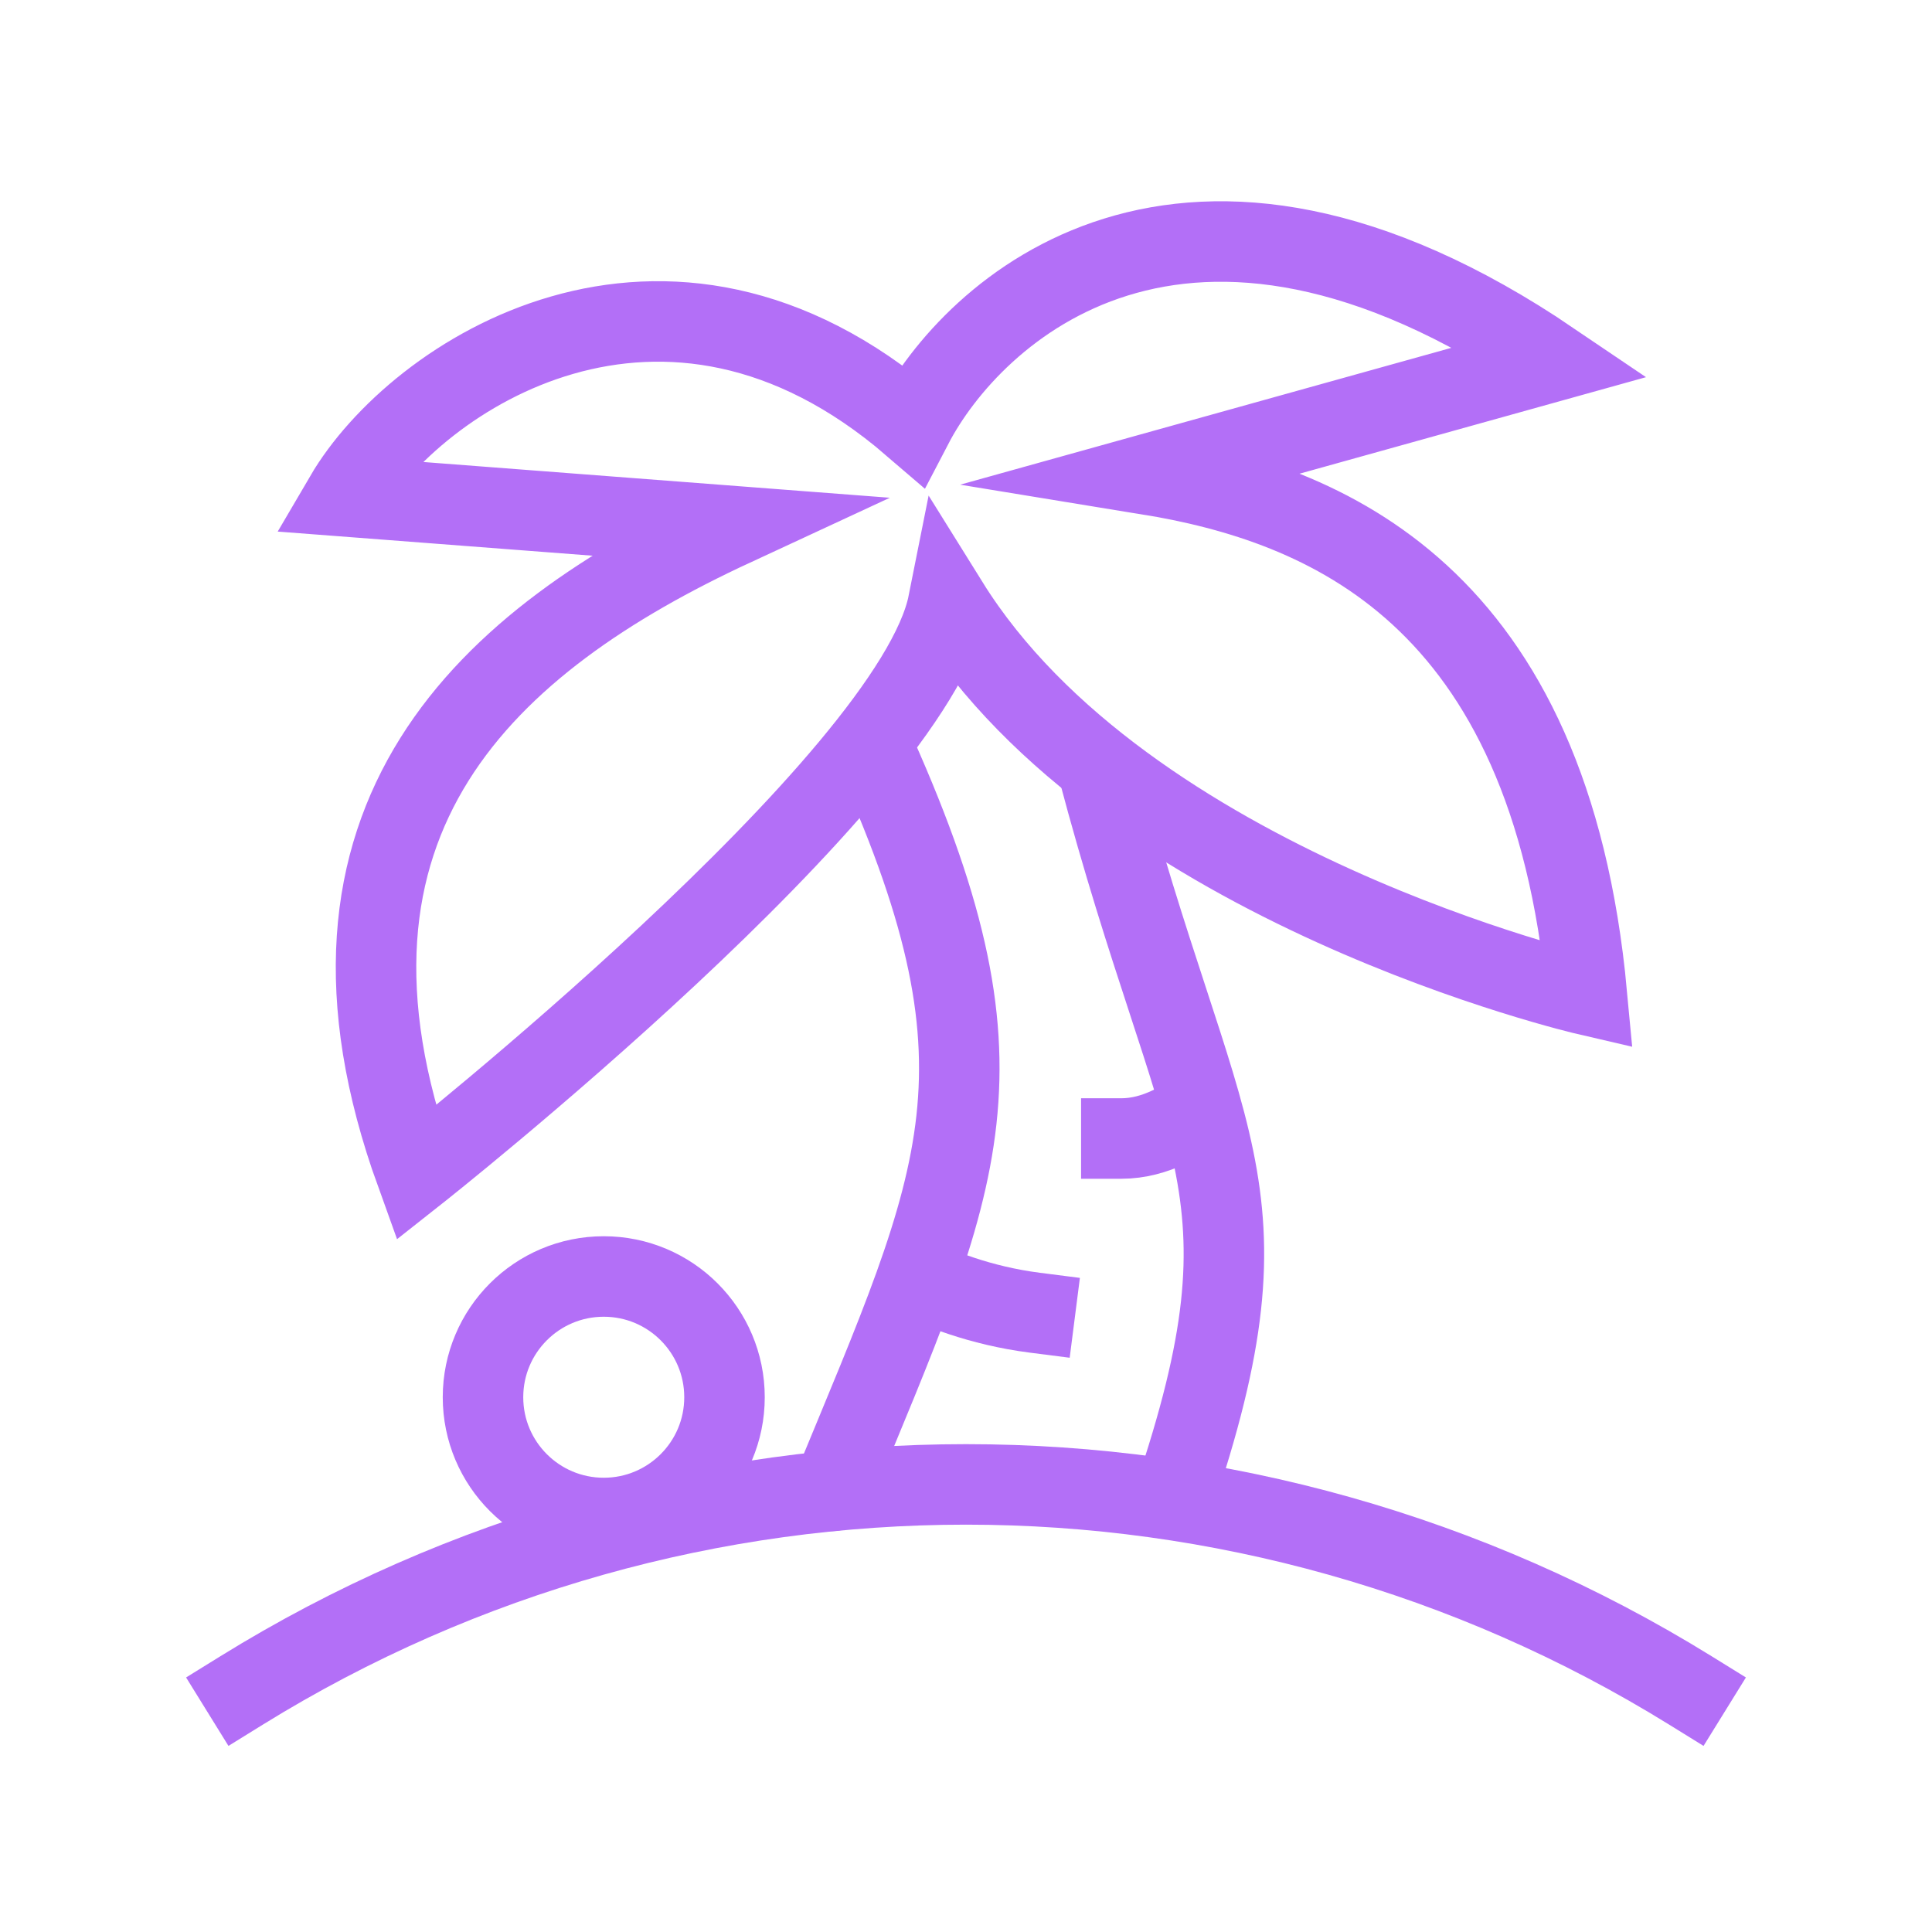
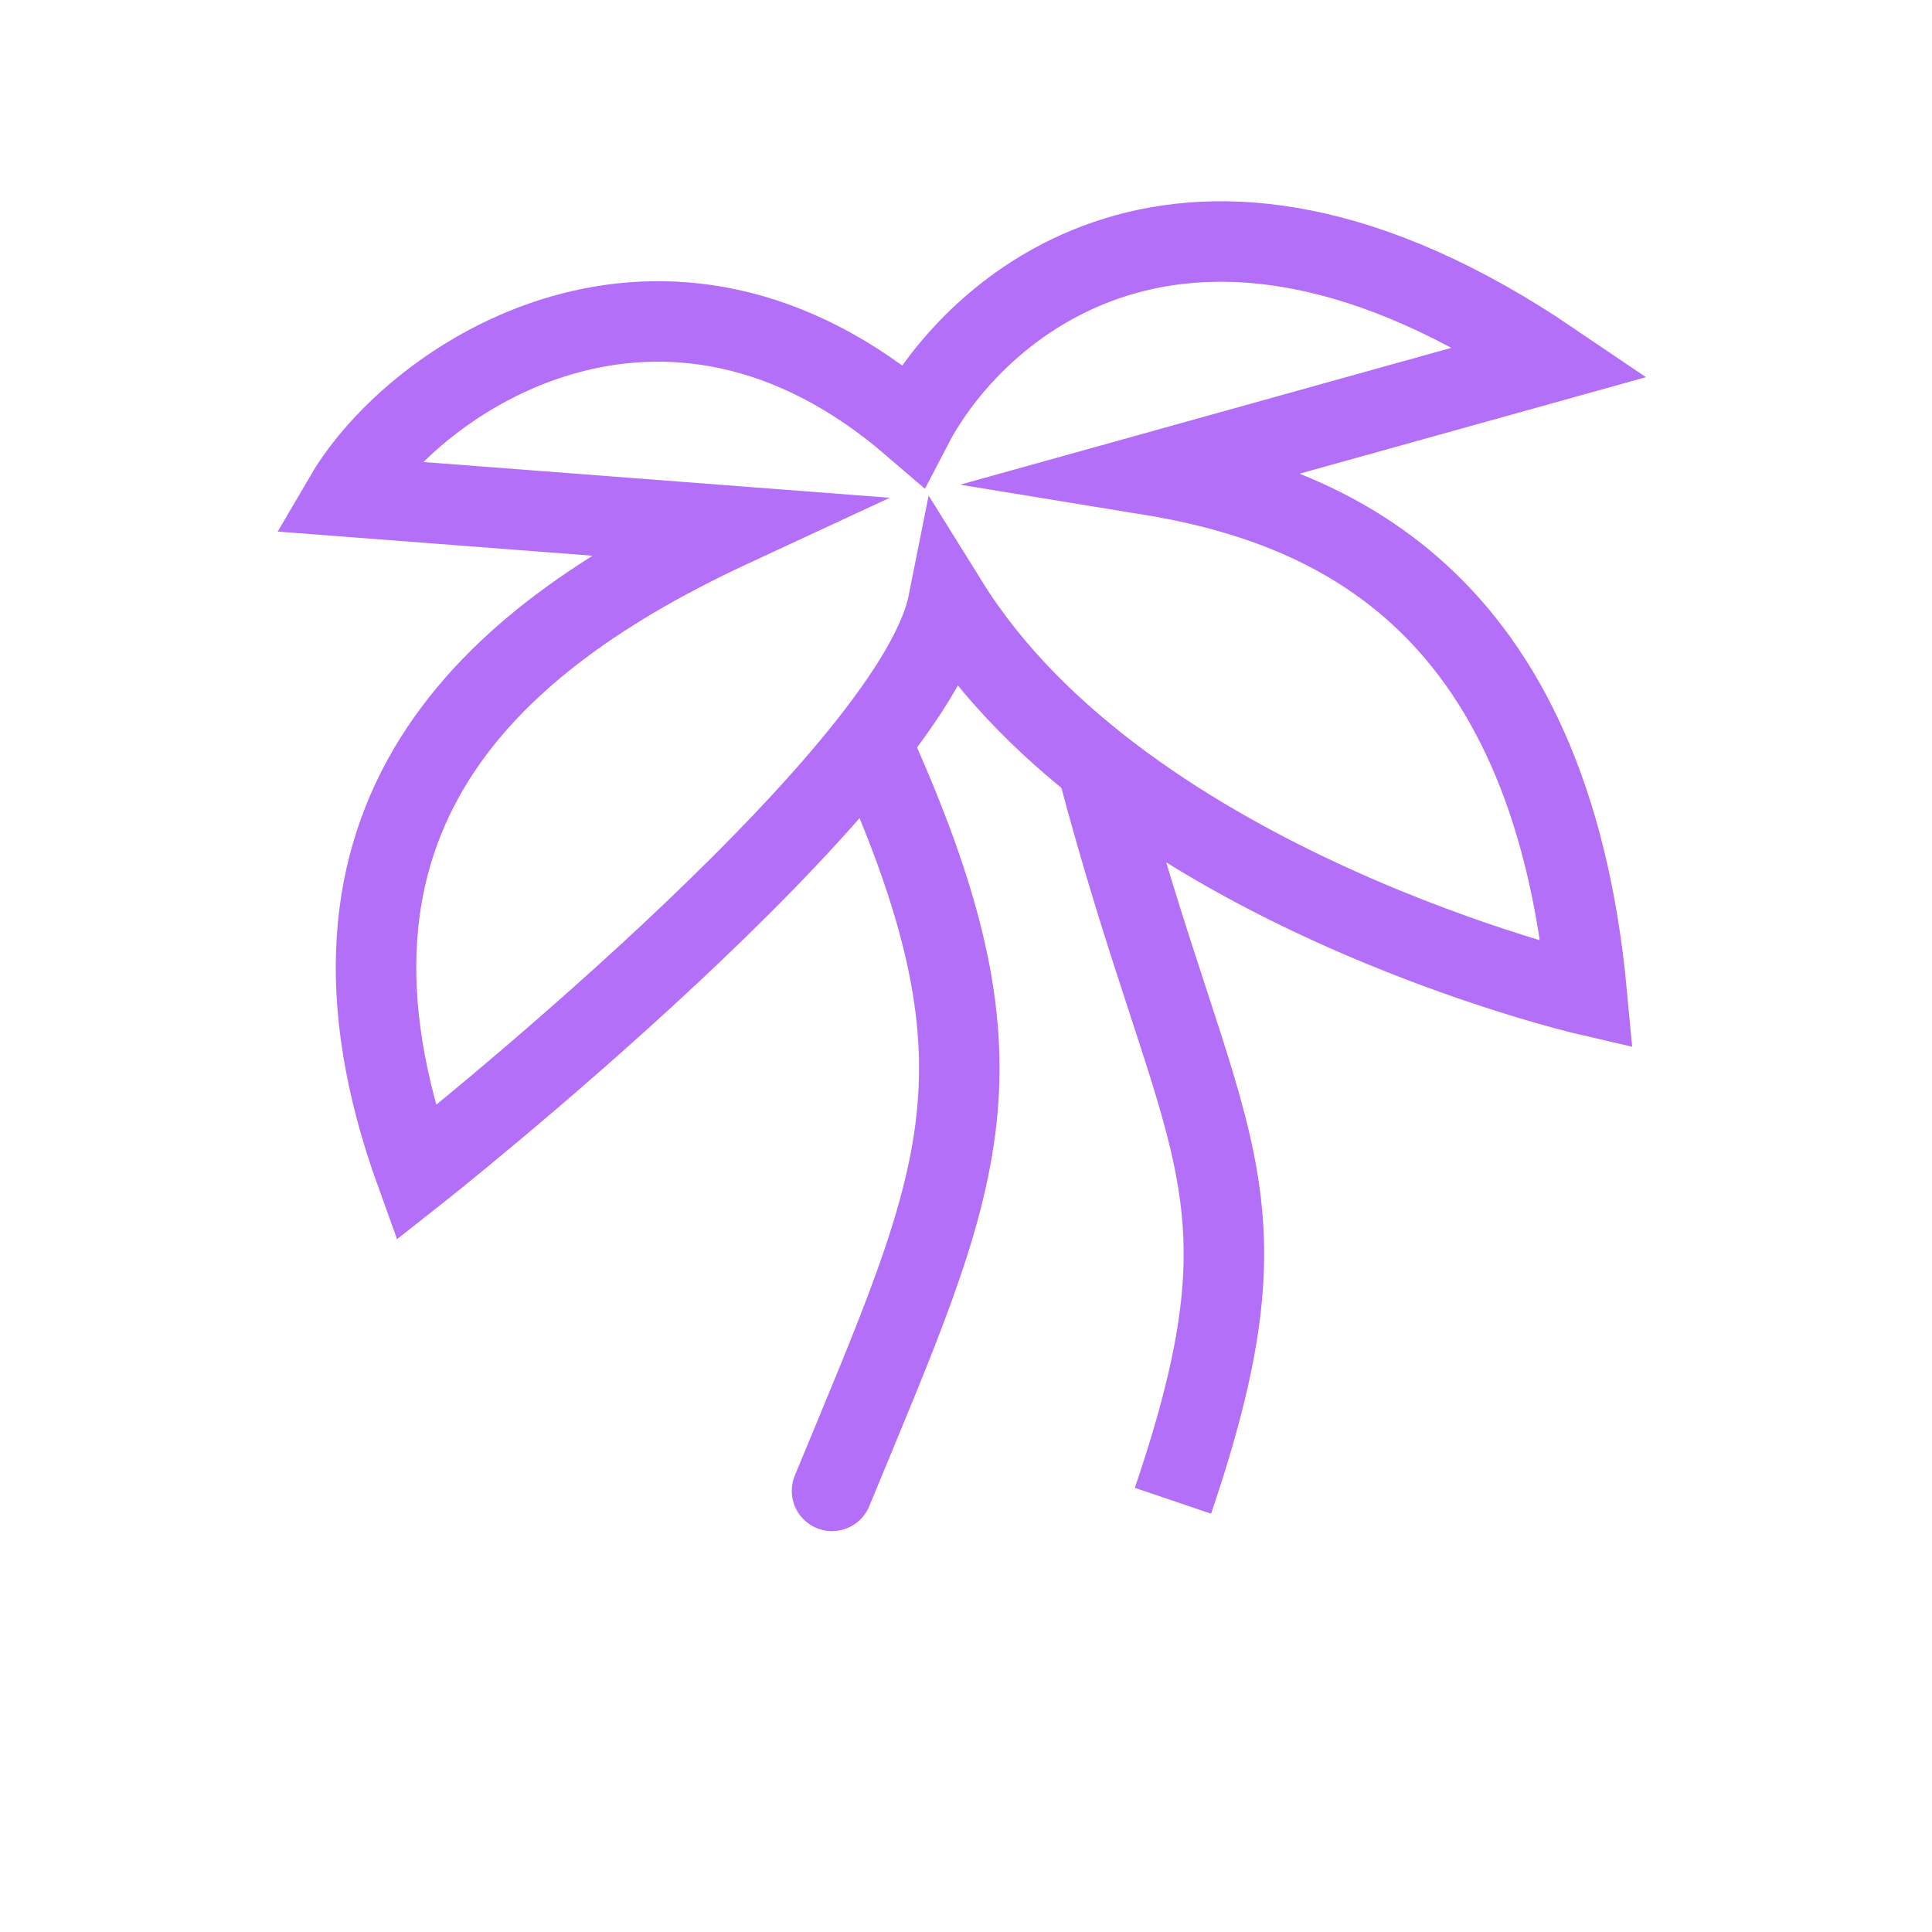
<svg xmlns="http://www.w3.org/2000/svg" width="48" height="48" viewBox="0 0 48 48" fill="none">
-   <path d="M27.859 28.286C28.716 28.286 29.427 27.826 30.002 27.428L29.776 27.569" stroke="#B36FF7" stroke-width="2" stroke-miterlimit="10" stroke-linecap="square" />
-   <path d="M22.829 31.771L22.711 31.714C23.259 31.989 24.334 32.438 25.711 32.614" stroke="#B36FF7" stroke-width="2" stroke-miterlimit="10" stroke-linecap="square" />
  <path d="M20.759 36.83C20.794 36.743 20.642 37.113 20.677 37.028C23.932 29.134 25.346 26.587 21.59 18.352M27.308 19.216C27.326 19.283 27.249 18.992 27.267 19.059C29.788 28.597 31.823 29.382 29.142 37.286" stroke="#B36FF7" stroke-width="2" stroke-miterlimit="10" />
  <path d="M8.57 12.332L18.213 13.071C12.11 15.902 7.155 20.339 10.334 29.143C10.334 29.143 22.676 19.41 23.558 14.986C27.966 22.065 39.427 24.719 39.427 24.719C38.499 14.742 32.92 12.507 28.499 11.786L38.546 8.987C29.377 2.772 24.146 7.743 22.676 10.563C16.505 5.254 10.334 9.318 8.57 12.332Z" stroke="#B36FF7" stroke-width="2" stroke-miterlimit="10" stroke-linecap="square" />
-   <path d="M6 42C17.029 35.173 30.971 35.173 42 42" stroke="#B36FF7" stroke-width="2" stroke-miterlimit="10" stroke-linecap="square" />
-   <path d="M15 37.714C16.657 37.714 18 36.371 18 34.714C18 33.057 16.657 31.714 15 31.714C13.343 31.714 12 33.057 12 34.714C12 36.371 13.343 37.714 15 37.714Z" stroke="#B36FF7" stroke-width="2" stroke-miterlimit="10" stroke-linecap="square" />
</svg>